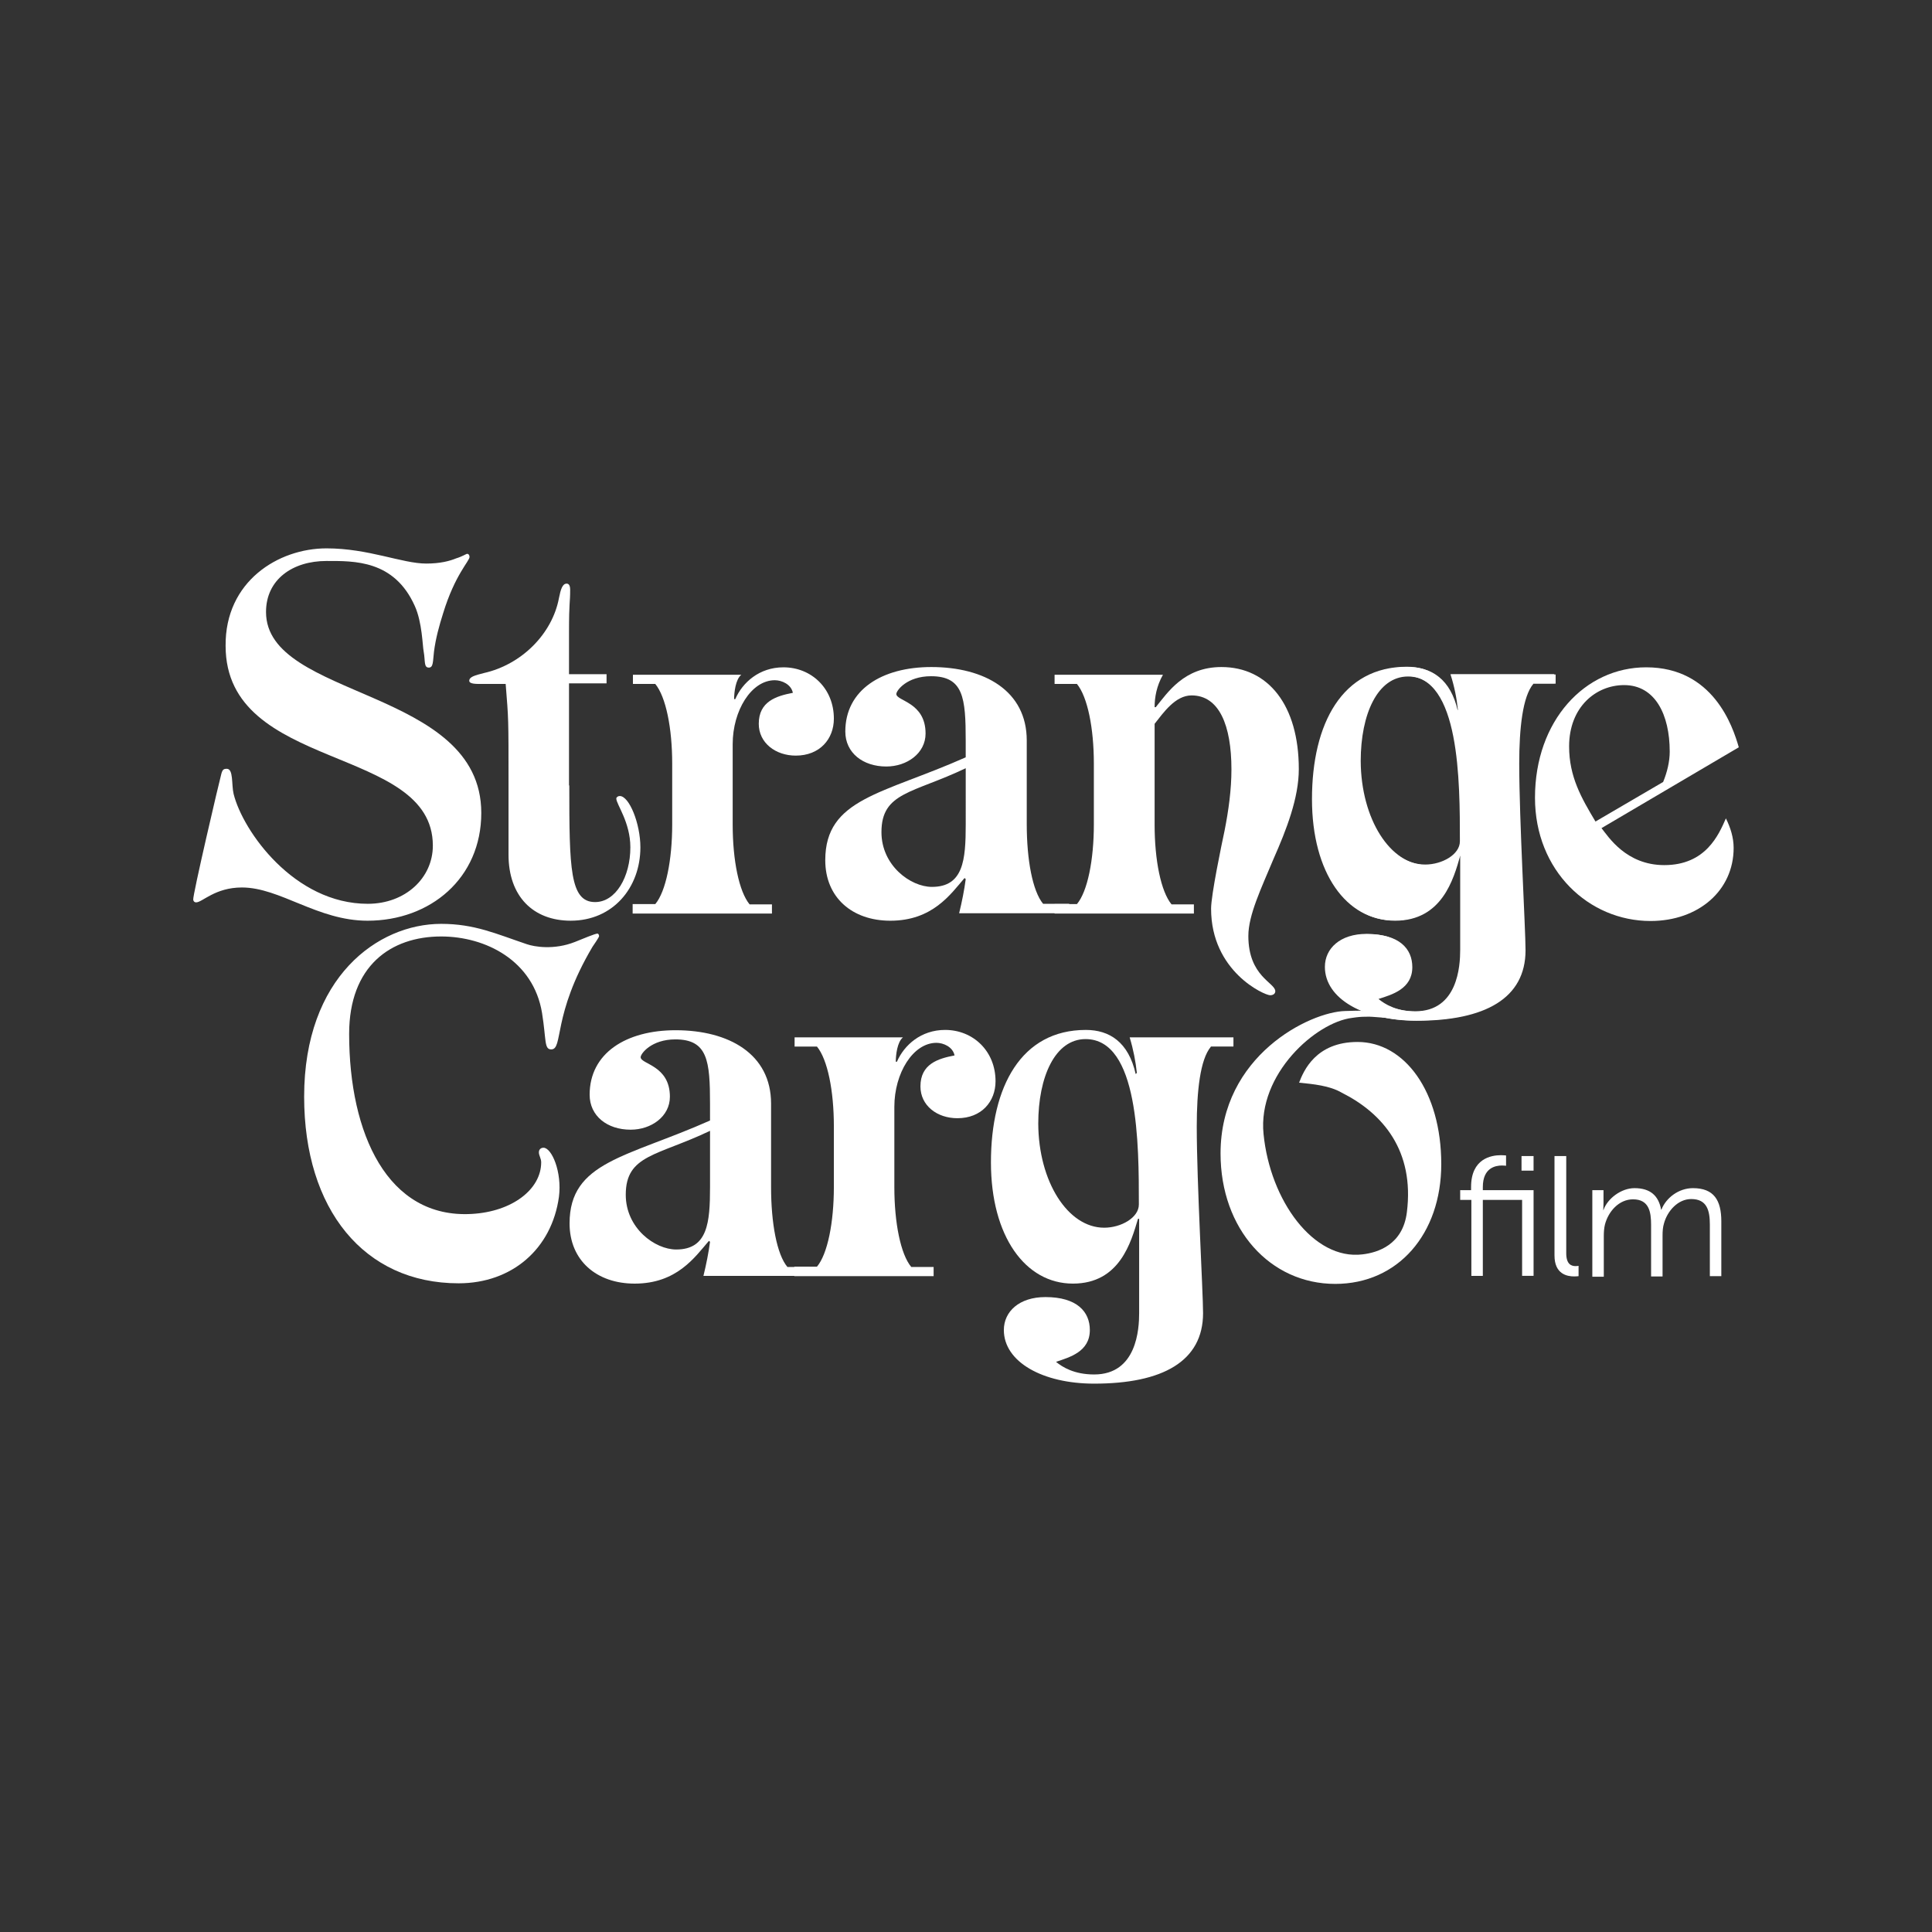
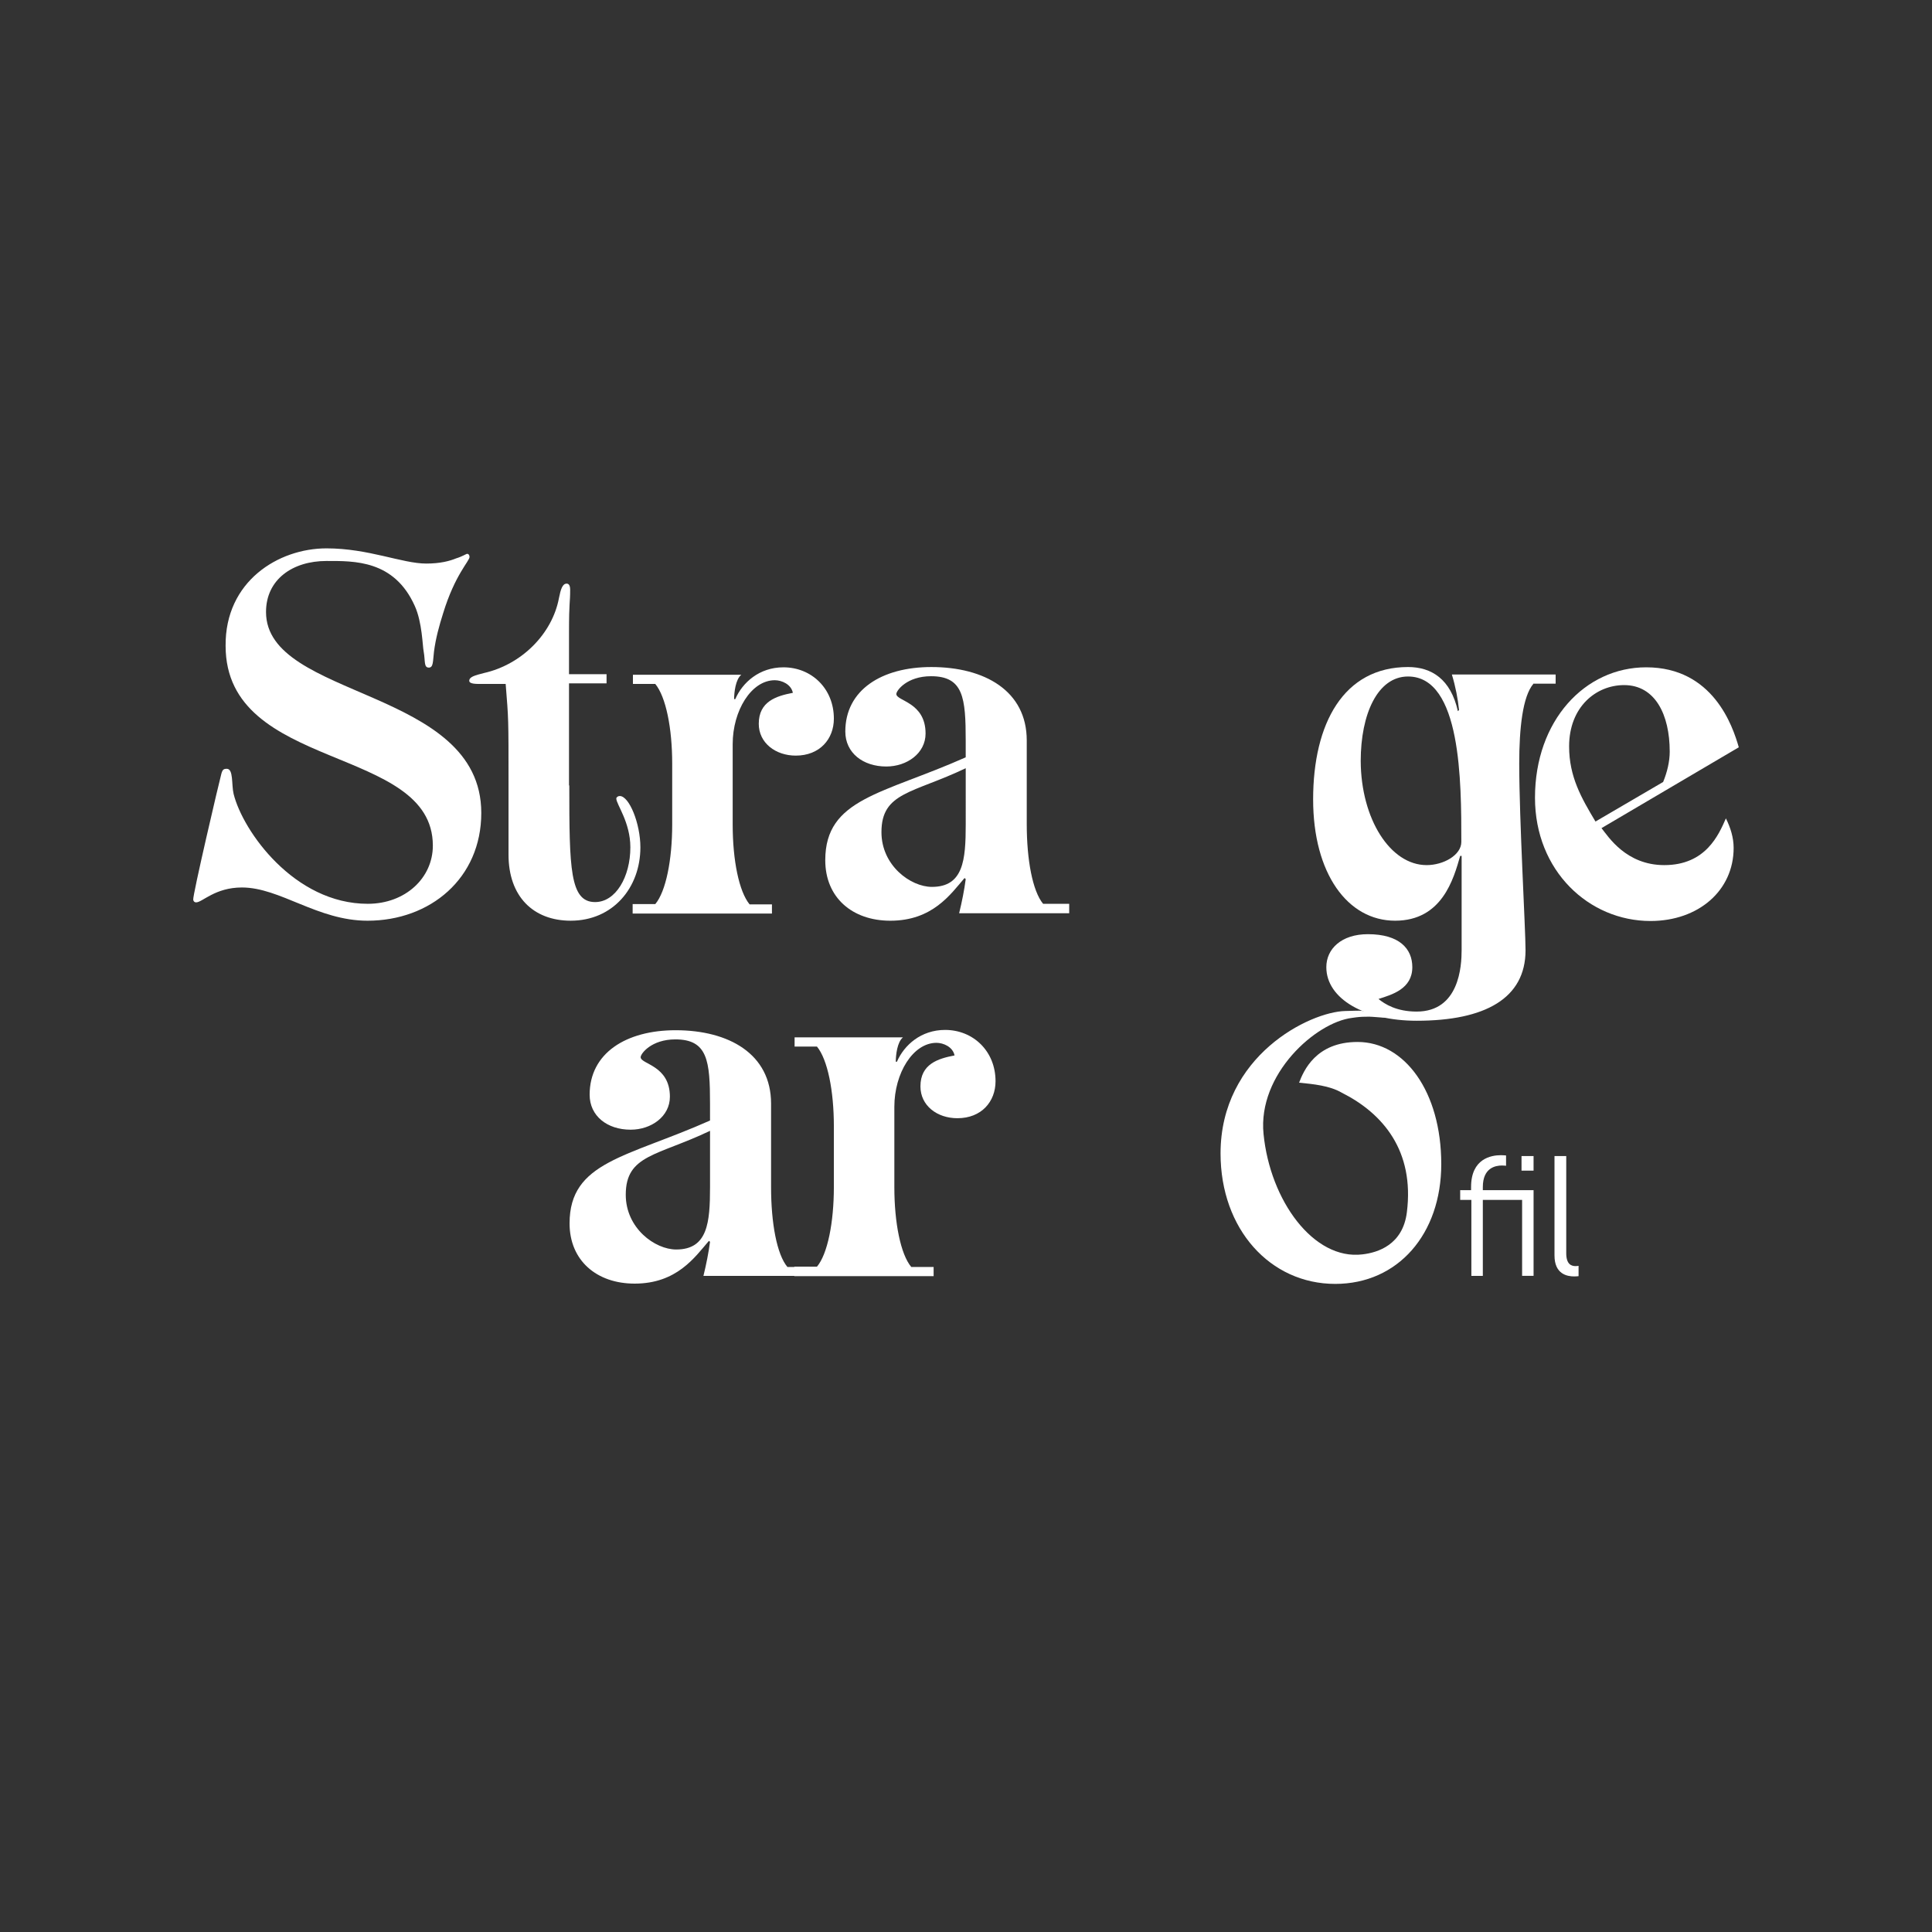
<svg xmlns="http://www.w3.org/2000/svg" version="1.1" id="Layer_1" x="0px" y="0px" width="240px" height="240px" viewBox="0 0 240 240" enable-background="new 0 0 240 240" xml:space="preserve">
  <rect x="0" y="0" width="240" height="240" fill="#333333" stroke="none" />
  <g>
    <g>
-       <path fill="#FFFFFF" d="M190.292,84.927c-1.318,1.566-1.746,5.483-1.746,9.898c0,6.943,0.783,20.581,0.783,23.181    c0,5.982-5.02,8.76-13.531,8.76c-6.408,0-11.215-2.706-11.215-6.658c0-2.279,1.887-4.096,5.162-4.096    c3.918,0,5.52,1.816,5.52,4.096c0,2.706-2.492,3.418-4.202,3.952c0.749,0.641,2.243,1.566,4.735,1.566    c5.307,0,5.592-5.662,5.592-7.62v-11.715h-0.143c-0.818,2.849-2.244,8.047-8.083,8.047c-5.911,0-10.185-5.875-10.185-15.062    c0-9.437,3.775-16.45,11.787-16.45c2.92,0,5.305,1.495,6.195,5.483l0.143-0.144c-0.143-1.388-0.428-2.884-0.926-4.414h12.891    v1.139h-2.777V84.927z M177.046,107.396c2.1,0,4.307-1.247,4.307-2.885c0-7.442,0-20.546-6.622-20.546    c-3.774,0-5.875,4.665-5.875,10.505C168.891,101.662,172.487,107.396,177.046,107.396z" />
      <g>
        <path fill="#FFFFFF" d="M70.72,97.567c0,10.326,0.072,14.492,3.205,14.492c2.563,0,4.38-3.134,4.38-6.801     c0-3.134-1.745-5.342-1.745-6.054c0-0.178,0.214-0.32,0.428-0.32c1.176,0,2.563,3.418,2.563,6.374     c0,5.021-3.418,9.115-8.652,9.115c-4.665,0-7.728-3.026-7.728-8.189v-8.617c0-8.617,0-8.119-0.355-12.605h-3.135     c-0.568,0-1.388,0-1.388-0.392c0-0.498,0.712-0.677,1.816-0.962c4.735-1.067,8.509-4.913,9.329-9.329     c0.213-1.067,0.428-1.78,0.961-1.78c0.355,0,0.428,0.428,0.428,0.748c0,1.816-0.143,1.211-0.143,5.412v5.093h4.664v1.139h-4.664     v12.677H70.72z" />
        <path fill="#FFFFFF" d="M78.625,112.309h2.777c1.317-1.566,2.101-5.483,2.101-9.898v-7.549c0-4.416-0.783-8.297-2.101-9.899     h-2.777v-1.14h13.46c-0.713,0.57-0.891,2.208-0.891,3.027h0.143c0.891-2.066,2.991-3.953,5.982-3.953     c3.489,0,6.267,2.636,6.267,6.374c0,2.528-1.745,4.594-4.735,4.594c-2.492,0-4.594-1.567-4.594-3.952     c0-2.777,2.172-3.454,4.236-3.847c-0.213-1.067-1.388-1.566-2.242-1.566c-2.92,0-5.234,3.774-5.234,7.94v10.006     c0,4.416,0.783,8.297,2.101,9.899h2.777v1.139H78.589v-1.175H78.625z" />
        <path fill="#FFFFFF" d="M132.82,112.309v1.14h-13.673c0.355-1.46,0.641-2.884,0.818-4.237l-0.143-0.143     c-1.745,2.03-3.988,5.306-9.223,5.306c-4.736,0-8.082-2.884-8.082-7.513c0-7.691,7.121-8.19,17.447-12.784v-2.064     c0-5.342-0.285-8.012-4.309-8.012c-2.992,0-4.309,1.78-4.309,2.208c0,0.89,3.632,0.996,3.632,4.913     c0,2.457-2.315,4.095-4.878,4.095c-2.92,0-5.092-1.709-5.092-4.344c0-5.164,4.521-8.012,10.682-8.012     c6.623,0,11.857,2.955,11.857,9.115v10.397c0,4.416,0.713,8.297,2.029,9.899h3.241V112.309z M119.966,95.431     c-6.552,3.134-10.469,2.955-10.469,7.94c0,4.166,3.632,6.801,6.268,6.801c3.916,0,4.201-3.347,4.201-7.762V95.431z" />
-         <path fill="#FFFFFF" d="M131.004,112.309h2.777c1.317-1.566,2.102-5.483,2.102-9.898v-7.549c0-4.416-0.784-8.297-2.102-9.899     h-2.777v-1.14h13.46c-0.783,1.389-1.033,2.777-1.033,4.023h0.143c1.461-1.78,3.49-4.984,8.154-4.984     c5.805,0,9.615,4.735,9.615,12.676c0,3.597-1.531,7.514-3.135,11.146c-1.531,3.668-3.133,6.979-3.133,9.578     c0,5.057,3.347,5.805,3.347,6.873c0,0.32-0.284,0.498-0.641,0.498c-0.712,0-7.335-2.955-7.335-10.754     c0-1.708,1.316-8.012,1.674-9.685c0.498-2.528,0.854-5.092,0.854-7.62c0-5.483-1.531-9.188-4.949-9.188     c-2.029,0-3.489,2.137-4.594,3.526v12.533c0,4.416,0.784,8.297,2.102,9.899h2.777v1.139h-17.306V112.309z" />
        <path fill="#FFFFFF" d="M190.469,84.962c-1.317,1.567-1.745,5.483-1.745,9.899c0,6.943,0.784,20.581,0.784,23.18     c0,5.982-5.021,8.76-13.531,8.76c-6.409,0-11.216-2.705-11.216-6.658c0-2.279,1.887-4.095,5.162-4.095     c3.918,0,5.52,1.815,5.52,4.095c0,2.706-2.528,3.418-4.201,3.953c0.783,0.641,2.243,1.566,4.735,1.566     c5.306,0,5.591-5.662,5.591-7.621v-11.715h-0.178c-0.819,2.849-2.244,8.048-8.084,8.048c-5.91,0-10.184-5.876-10.184-15.062     c0-9.436,3.775-16.45,11.787-16.45c2.919,0,5.305,1.495,6.195,5.483l0.143-0.143c-0.143-1.389-0.428-2.884-0.891-4.415h12.891     v1.14h-2.778V84.962z M177.224,107.467c2.101,0,4.308-1.247,4.308-2.885c0-7.442,0-20.546-6.622-20.546     c-3.775,0-5.877,4.665-5.877,10.505C169.069,101.733,172.7,107.467,177.224,107.467z" />
        <path fill="#FFFFFF" d="M198.944,102.873c0.854,1.067,3.062,4.594,7.798,4.594c5.162,0,6.766-3.775,7.655-5.805     c0.569,1.14,0.962,2.386,0.962,3.668c0,5.305-4.38,9.079-10.327,9.079c-7.654,0-14.35-6.231-14.35-15.311     c0-9.579,6.196-16.202,13.816-16.202c8.296,0,10.753,7.3,11.501,9.935L198.944,102.873z M206.601,97.14     c0.498-1.211,0.818-2.528,0.818-3.774c0-4.594-1.816-8.261-5.662-8.261c-3.49,0-6.836,2.706-6.836,7.62     c0,3.774,1.531,6.409,3.275,9.329L206.601,97.14z" />
      </g>
      <path fill="#FFFFFF" d="M100.56,157.353v1.14H87.384c0.357-1.46,0.641-2.885,0.819-4.237l-0.142-0.106    c-1.745,2.029-3.988,5.306-9.223,5.306c-4.736,0-8.084-2.885-8.084-7.479c0-7.691,7.123-8.189,17.448-12.782v-2.066    c0-5.341-0.284-8.012-4.308-8.012c-2.992,0-4.31,1.781-4.31,2.208c0,0.89,3.633,0.997,3.633,4.914    c0,2.457-2.315,4.095-4.878,4.095c-2.92,0-5.092-1.709-5.092-4.344c0-5.163,4.521-8.012,10.682-8.012    c6.623,0,11.857,2.955,11.857,9.115v10.397c0,4.415,0.712,8.333,2.029,9.899h2.742V157.353z M88.203,140.475    c-6.552,3.133-10.469,2.955-10.469,7.94c0,4.166,3.633,6.802,6.267,6.802c3.918,0,4.202-3.348,4.202-7.763V140.475L88.203,140.475    z" />
      <path fill="#FFFFFF" d="M98.708,157.353h2.777c1.318-1.566,2.101-5.483,2.101-9.898v-7.55c0-4.414-0.782-8.296-2.101-9.898h-2.777    v-1.14h13.459c-0.711,0.569-0.89,2.208-0.89,3.026h0.142c0.891-2.064,2.992-3.952,5.982-3.952c3.49,0,6.268,2.636,6.268,6.374    c0,2.528-1.744,4.594-4.736,4.594c-2.527,0-4.593-1.566-4.593-3.953c0-2.777,2.172-3.453,4.237-3.846    c-0.214-1.068-1.389-1.566-2.244-1.566c-2.919,0-5.234,3.774-5.234,7.94v10.006c0,4.415,0.784,8.333,2.102,9.899h2.777v1.139    H98.672v-1.175H98.708z" />
-       <path fill="#FFFFFF" d="M150.41,130.041c-1.317,1.567-1.745,5.484-1.745,9.899c0,6.944,0.784,20.581,0.784,23.181    c0,5.982-5.021,8.76-13.531,8.76c-6.409,0-11.216-2.707-11.216-6.659c0-2.278,1.887-4.095,5.162-4.095    c3.917,0,5.52,1.816,5.52,4.095c0,2.706-2.528,3.383-4.201,3.952c0.783,0.642,2.242,1.567,4.735,1.567    c5.306,0,5.591-5.661,5.591-7.62v-11.715h-0.143c-0.855,2.849-2.244,8.048-8.084,8.048c-5.91,0-10.184-5.876-10.184-15.062    c0-9.437,3.775-16.451,11.787-16.451c2.92,0,5.305,1.495,6.195,5.483l0.143-0.142c-0.143-1.39-0.428-2.885-0.891-4.416h12.891    v1.14h-2.813V130.041z M137.164,152.51c2.101,0,4.309-1.246,4.309-2.884c0-7.442,0-20.546-6.622-20.546    c-3.775,0-5.875,4.664-5.875,10.504C129.011,146.777,132.642,152.51,137.164,152.51z" />
      <path fill="#FFFFFF" d="M151.621,143.287c0-12.142,11.074-17.59,15.489-17.696c2.386-0.036,1.46-0.214,5.057,0.605    c0.248,0.035,0.143,0.178-0.214,0.213c-0.071,0-0.142,0-0.214,0c-0.997-0.071-1.566-0.142-2.064-0.106    c-0.605,0-0.998,0.035-1.71,0.143c-4.487,0.533-11.751,6.979-11.003,14.421c0.819,8.297,6.232,15.703,12.285,14.956    c1.887-0.215,5.02-1.176,5.52-5.234c0.961-7.656-2.992-12.285-8.084-14.849c-1.531-0.891-3.561-1.069-5.305-1.247    c0.57-1.495,2.1-5.057,7.264-5.057c5.84,0,10.397,6.16,10.397,15.17c0,8.688-5.376,14.884-13.175,14.884    C157.781,159.489,151.621,152.688,151.621,143.287z" />
      <g>
        <path fill="#FFFFFF" d="M189.046,149.057h-4.844v9.436h-1.424v-9.436h-1.389v-1.211h1.353v-0.392     c0-3.525,2.492-3.952,3.703-3.952c0.392,0,0.642,0.035,0.642,0.035v1.281c0,0-0.215-0.035-0.5-0.035     c-0.818,0-2.385,0.285-2.385,2.671v0.392h6.303v10.646h-1.424v-9.436H189.046z M189.009,143.607h1.496v1.816h-1.496V143.607z" />
        <path fill="#FFFFFF" d="M193.14,143.607h1.424v12.071c0,1.39,0.641,1.603,1.176,1.603c0.178,0,0.355-0.035,0.355-0.035v1.281     c0,0-0.248,0.036-0.533,0.036c-0.891,0-2.457-0.285-2.457-2.6v-12.356H193.14z" />
-         <path fill="#FFFFFF" d="M197.769,147.846h1.424v1.602c0,0.464-0.035,0.855-0.035,0.855h0.035     c0.499-1.425,2.209-2.707,3.847-2.707c1.958,0,2.991,0.926,3.312,2.671h0.035c0.57-1.46,2.137-2.671,3.918-2.671     c2.599,0,3.524,1.496,3.524,4.131v6.801h-1.425v-6.409c0-1.745-0.355-3.169-2.314-3.169c-1.637,0-2.955,1.46-3.383,3.026     c-0.143,0.464-0.178,0.962-0.178,1.531v5.057h-1.424v-6.409c0-1.603-0.25-3.169-2.244-3.169c-1.744,0-3.062,1.495-3.489,3.134     c-0.106,0.426-0.142,0.926-0.142,1.424v5.057h-1.425v-10.754H197.769z" />
      </g>
      <path fill="#FFFFFF" d="M24.003,111.775c-0.107-0.464,3.275-14.885,3.489-15.633c0.142-0.534,0.284-0.641,0.677-0.641    c0.854,0,0.569,1.958,0.854,3.133c1.14,4.594,7.513,13.639,16.664,13.639c4.665,0,8.083-3.205,8.083-7.229    c0-12.57-25.744-9.116-25.744-24.819c-0.072-8.012,6.552-12.106,12.533-12.106c5.234,0,9.401,1.888,12.393,1.888    c1.744,0,2.92-0.321,3.703-0.642c0.818-0.249,1.246-0.569,1.389-0.569s0.284,0.143,0.284,0.392c0,0.498-1.815,2.208-3.276,6.979    c-0.498,1.566-0.926,3.133-1.139,4.771c-0.143,1.211-0.07,1.993-0.641,1.993c-0.641,0-0.428-0.818-0.641-1.993    c-0.143-0.677-0.179-3.632-1.104-5.662c-2.563-5.732-7.55-5.591-10.968-5.591c-4.236,0-7.513,2.315-7.513,6.339    c0,10.86,26.741,9.364,26.741,24.961c0,8.118-6.338,13.389-14.136,13.389c-6.196,0-10.86-4.13-15.597-4.13    c-3.348,0-4.914,1.852-5.697,1.852C24.146,112.096,24.038,111.953,24.003,111.775z" />
-       <path fill="#FFFFFF" d="M37.782,136.237c0-14.849,9.152-21.472,17.021-21.472c4.166,0,6.836,1.246,10.646,2.528    c0.926,0.32,3.383,0.747,5.982-0.285c0.889-0.355,2.492-1.032,2.777-1.032c0.142,0,0.213,0.178,0.213,0.32    s-0.748,1.211-0.818,1.317c-5.021,8.475-3.597,12.747-5.128,12.747c-0.89,0-0.604-1.175-1.14-4.521    c-1.068-6.517-7.014-9.507-12.533-9.507c-6.268,0-11.43,3.667-11.43,12.106c0,12.391,4.771,22.967,15.239,22.361    c5.021-0.284,8.617-3.062,8.617-6.409c0-0.499-0.285-0.819-0.285-1.246c0-0.32,0.214-0.569,0.57-0.569    c1.032,0,2.313,3.026,1.923,6.088c-0.891,6.481-5.84,10.754-12.463,10.754C45.226,159.418,37.782,150.231,37.782,136.237z" />
    </g>
  </g>
</svg>